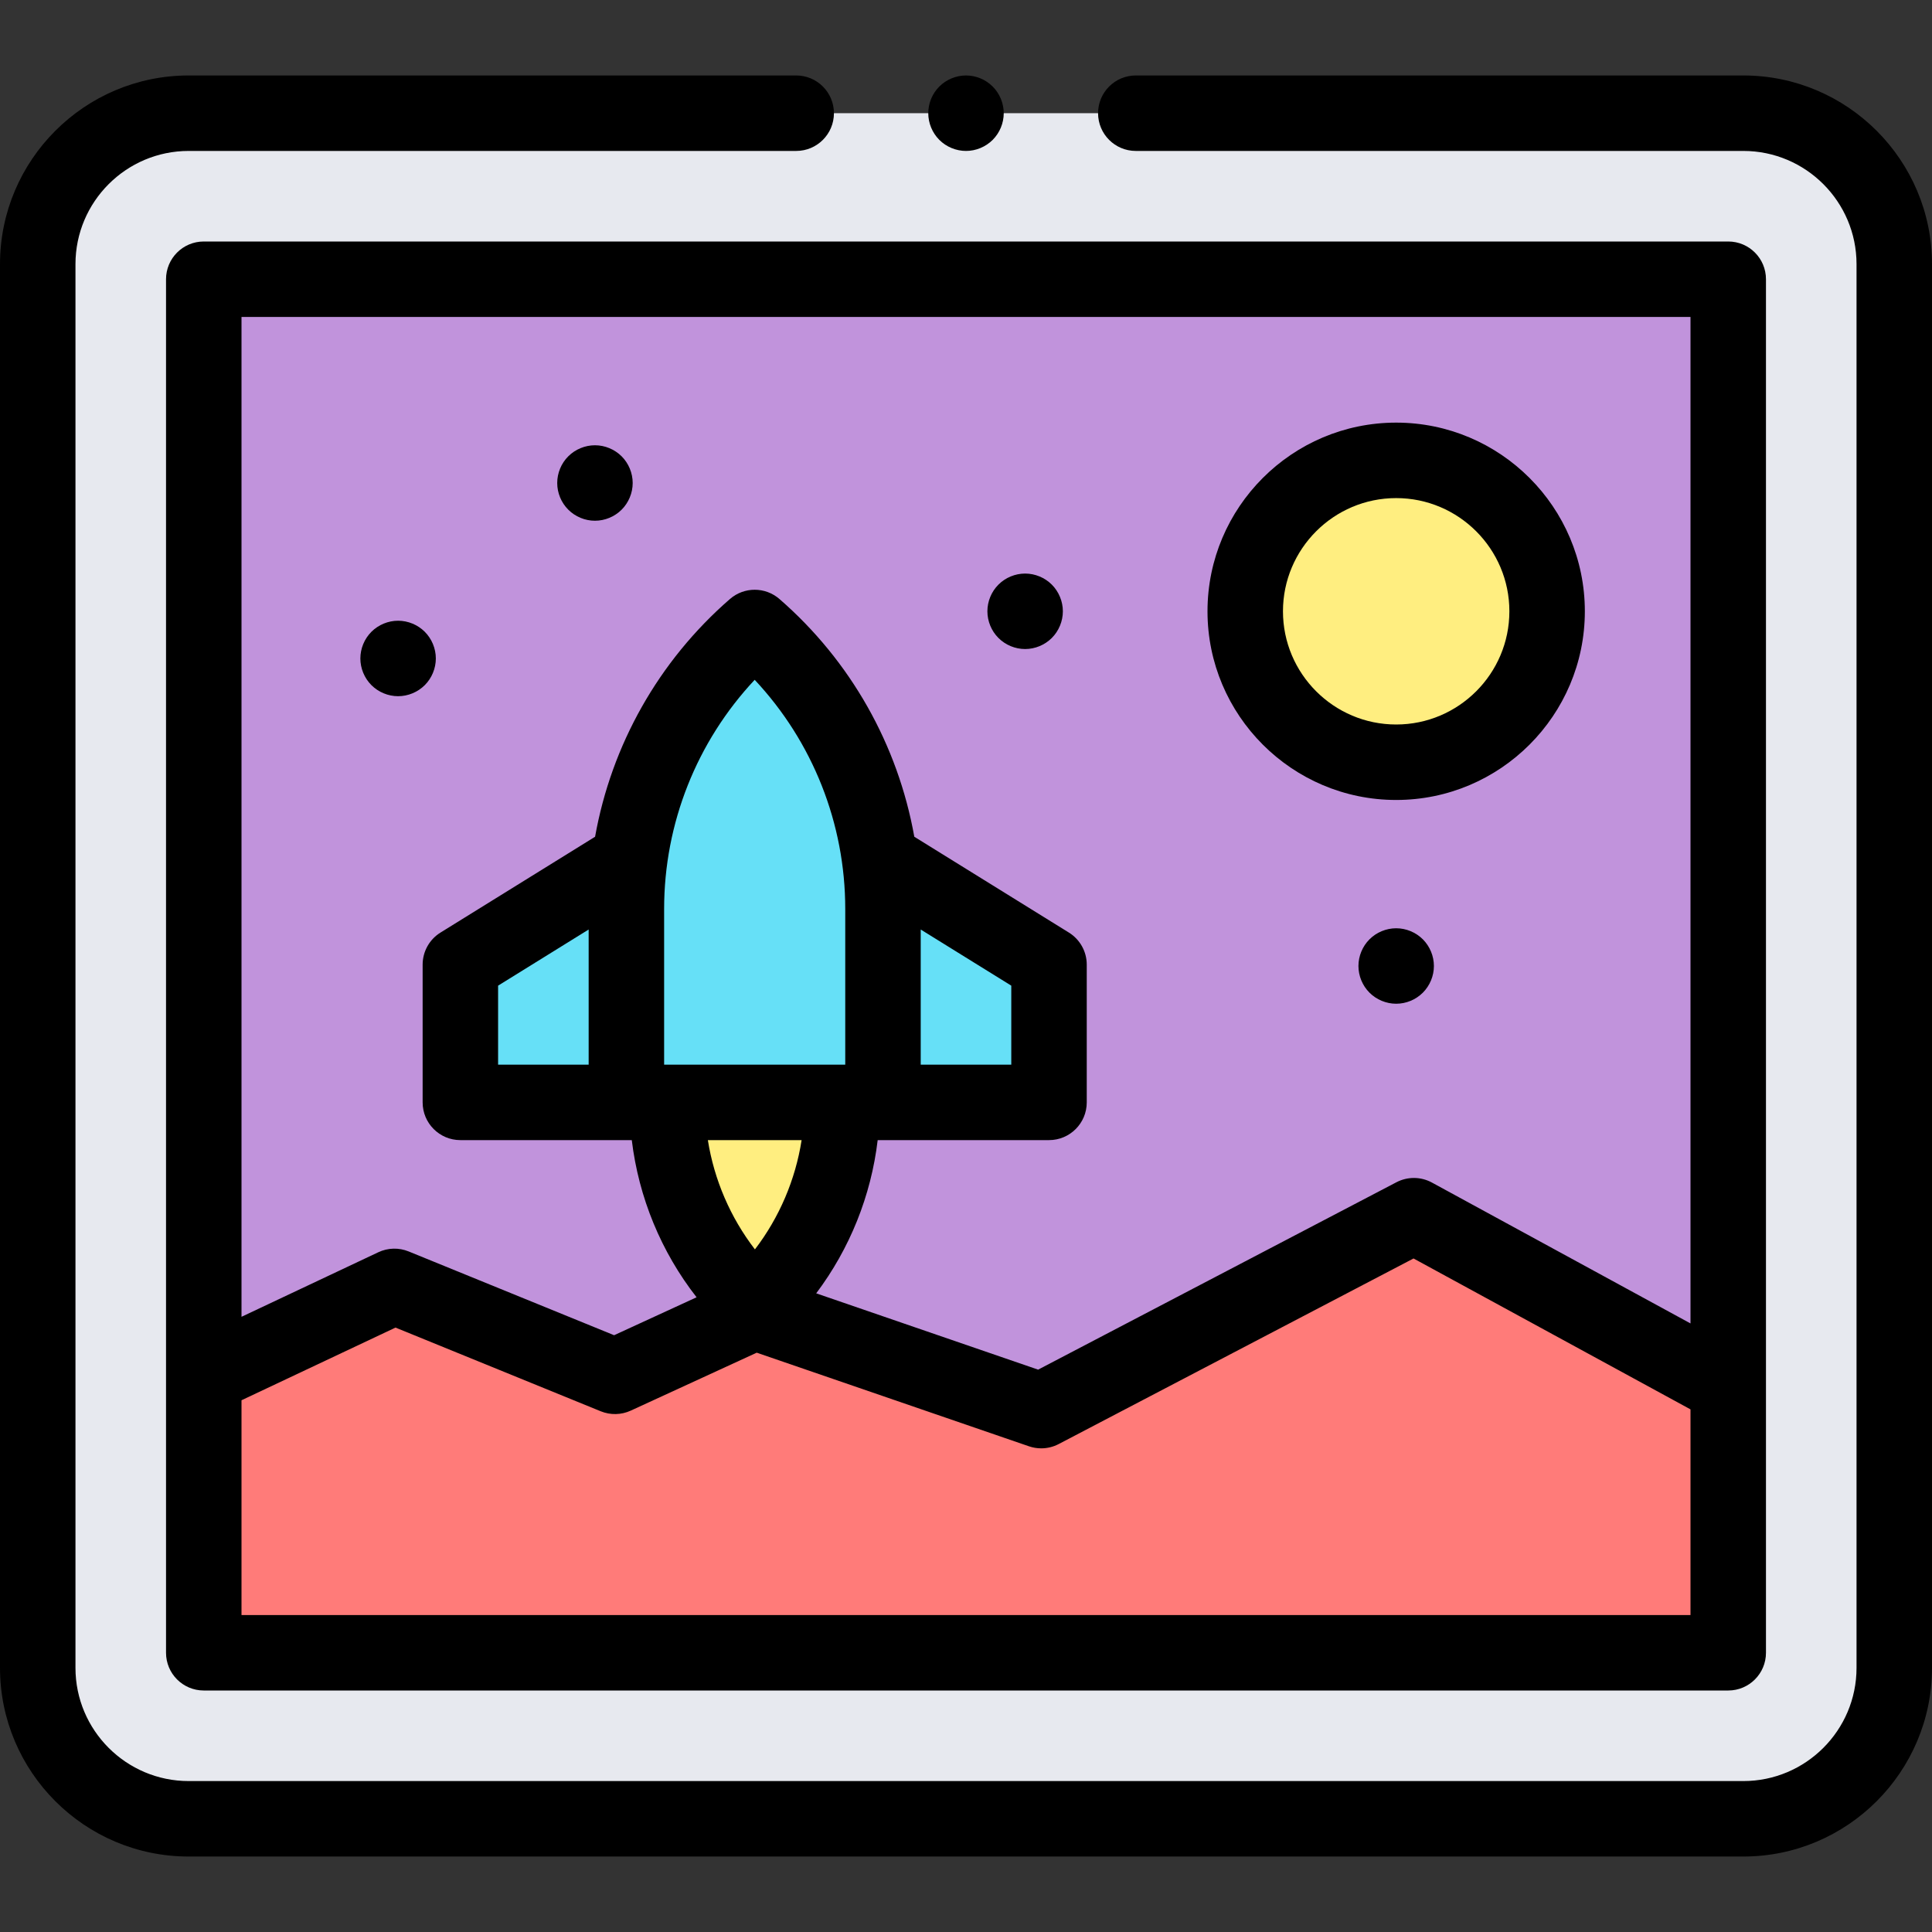
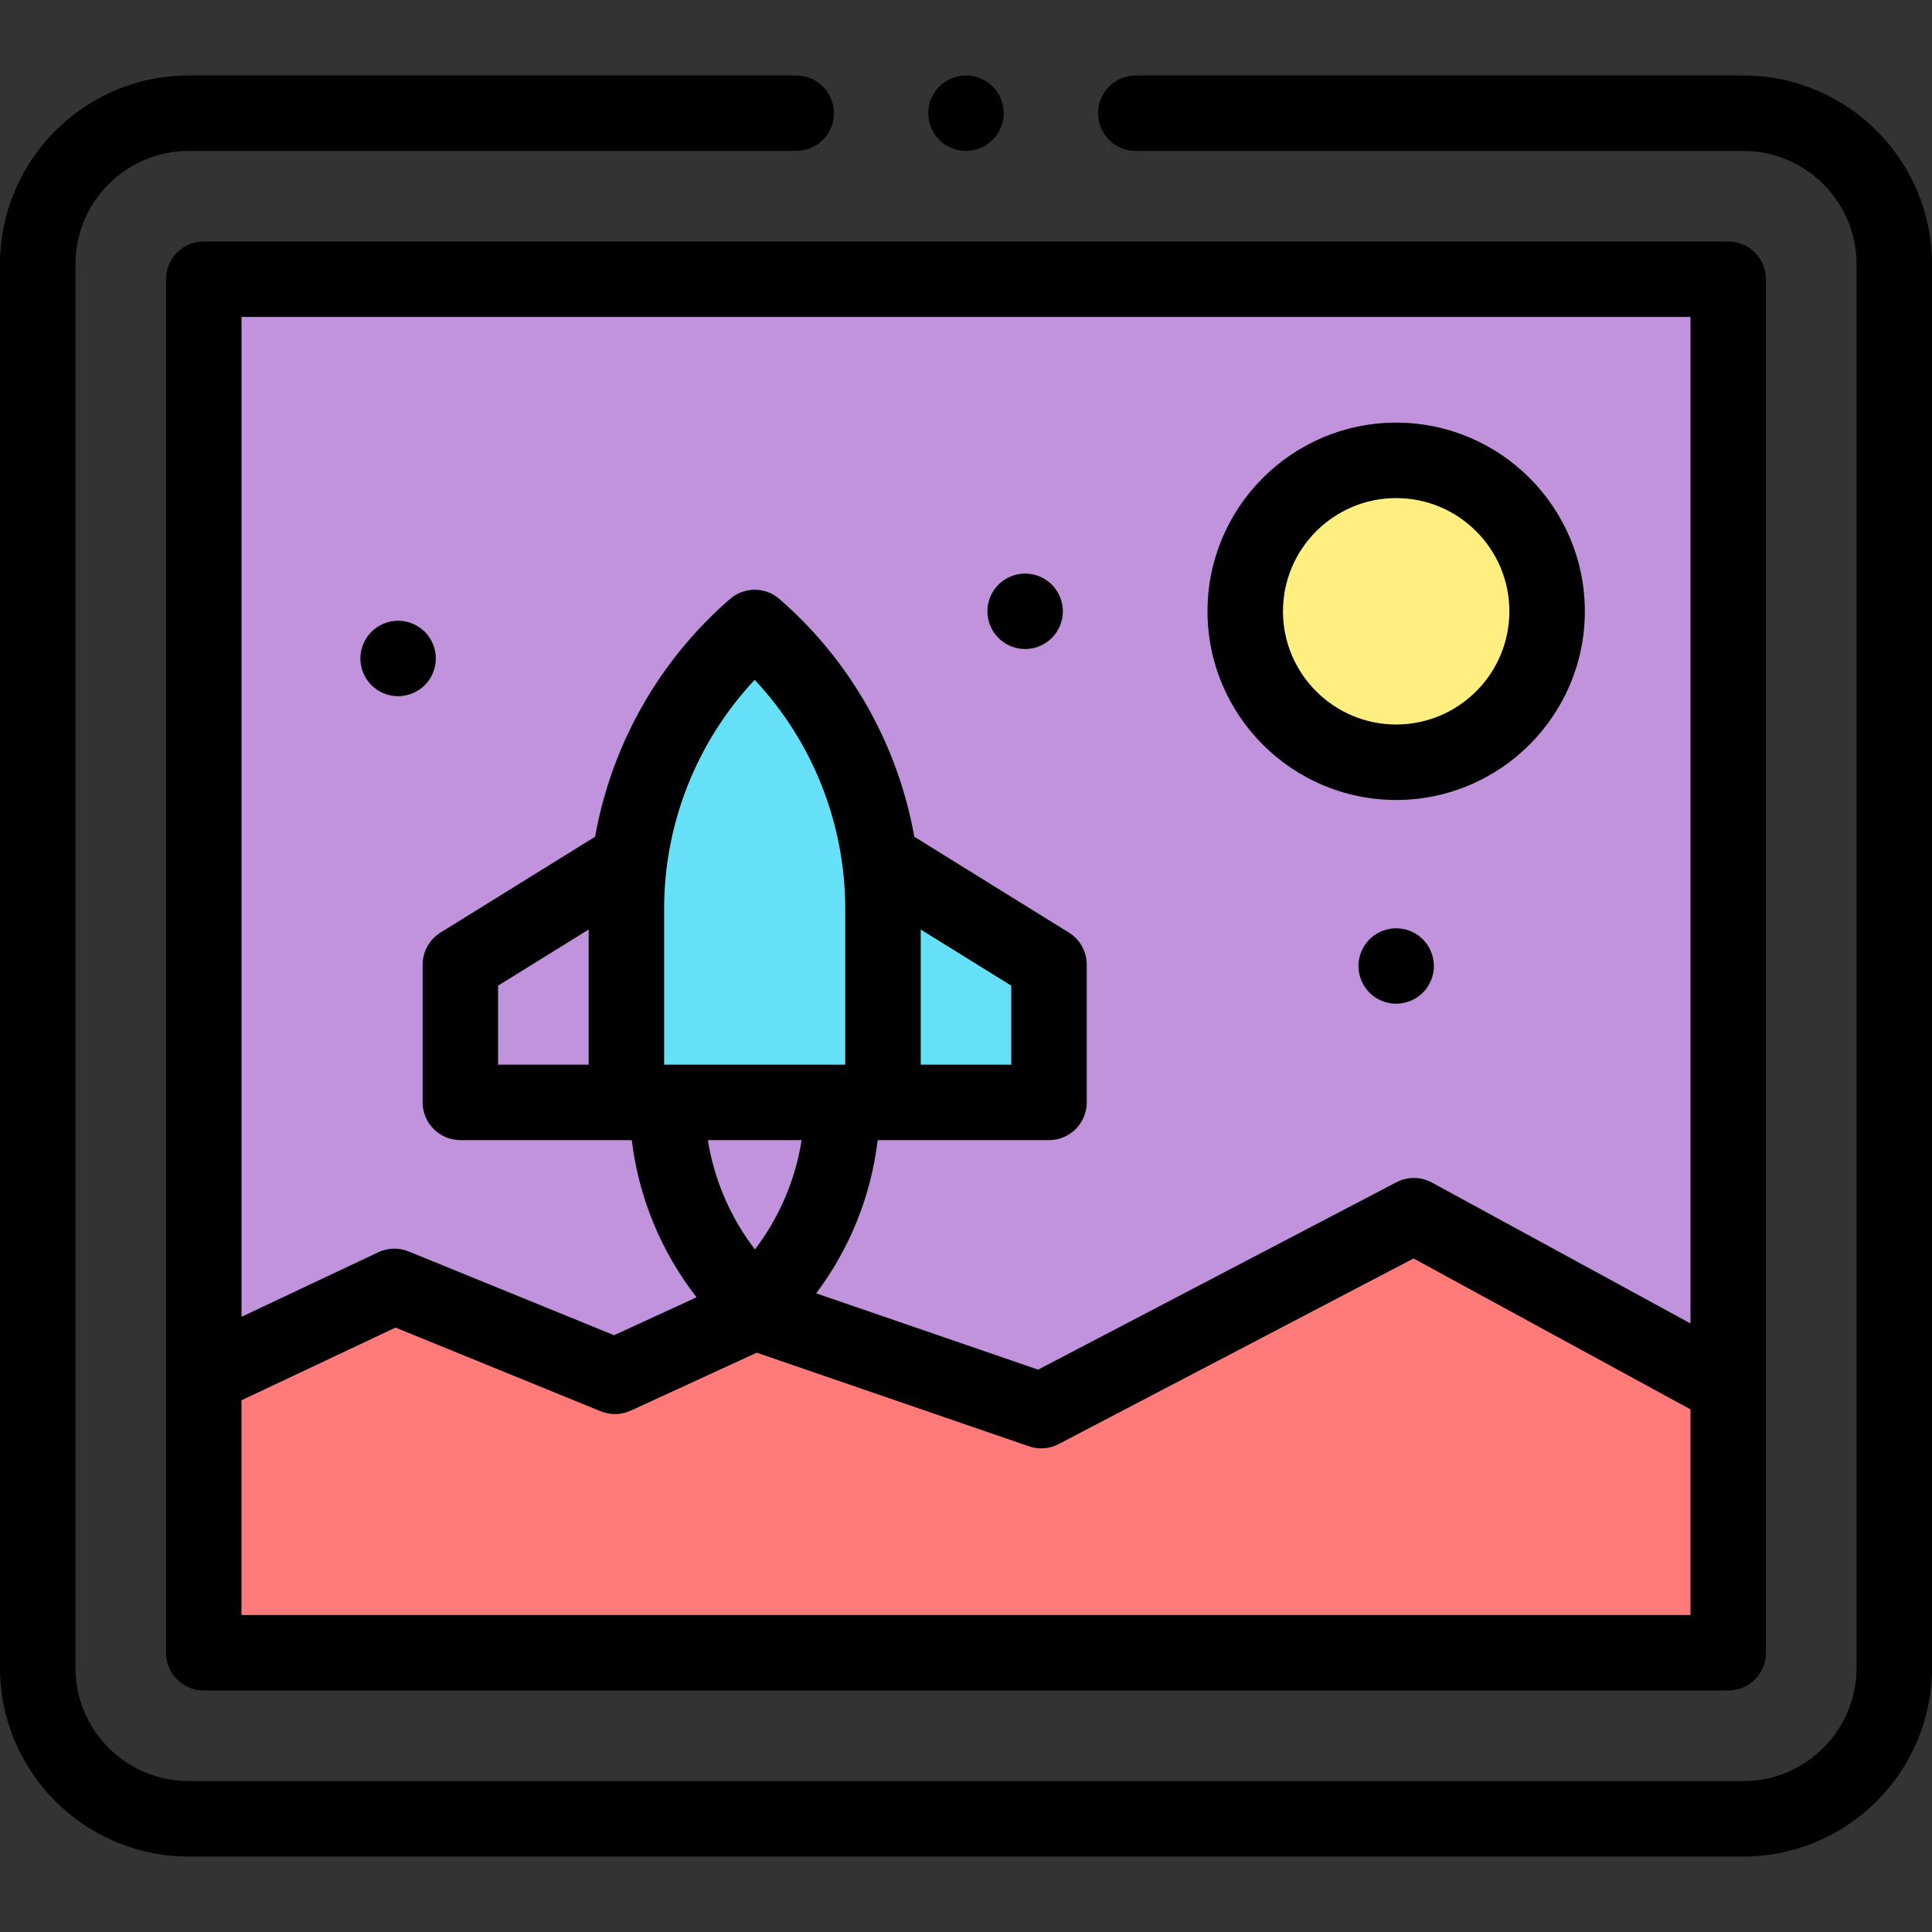
<svg xmlns="http://www.w3.org/2000/svg" id="Capa_1" enable-background="new 0 0 512 512" height="512" viewBox="0 0 512 512" width="512">
  <rect x="0" y="0" width="512" height="512" fill="#333333" stroke="none" />
  <g id="XMLID_1053_">
    <g id="XMLID_1180_">
-       <path id="XMLID_1204_" d="m462 482h-412c-22.091 0-40-17.909-40-40v-372c0-22.091 17.909-40 40-40h412c22.091 0 40 17.909 40 40v372c0 22.091-17.909 40-40 40z" fill="#e7e9ef" />
      <path id="XMLID_1203_" d="m54 74h404v364h-404z" fill="#c193dc" />
      <path id="XMLID_1312_" d="m458 367.5-83.303-45.326-98.763 51.652-75.934-26.11-37.02 17.028-58.463-23.839-50.517 23.839v73.256h404z" fill="#ff7b79" />
    </g>
    <circle id="XMLID_1519_" cx="370" cy="162" fill="#ffee80" r="40" />
    <g id="XMLID_1749_">
      <path id="XMLID_1678_" d="m200 166.292c-21.598 18.765-34 45.971-34 74.582v51.269h68v-51.269c0-28.611-12.403-55.817-34-74.582z" fill="#66e0f7" />
-       <path id="XMLID_1677_" d="m200.115 345.936-.027.026c-14.85-13.911-23.277-33.35-23.277-53.699v-.12h46.378v.286c0 20.251-8.347 39.607-23.074 53.507z" fill="#ffee80" />
      <g fill="#66e0f7">
        <path id="XMLID_1676_" d="m278 255.643-44-27.275v63.775h44z" />
-         <path id="XMLID_1673_" d="m122 255.643 44-27.275v63.775h-44z" />
      </g>
    </g>
    <g id="XMLID_577_">
      <path id="XMLID_578_" d="m462 20h-161c-5.523 0-10 4.478-10 10s4.477 10 10 10h161c16.542 0 30 13.458 30 30v372c0 16.542-13.458 30-30 30h-412c-16.542 0-30-13.458-30-30v-372c0-16.542 13.458-30 30-30h161c5.523 0 10-4.478 10-10s-4.477-10-10-10h-161c-27.57 0-50 22.43-50 50v372c0 27.57 22.43 50 50 50h412c27.57 0 50-22.43 50-50v-372c0-27.57-22.43-50-50-50z" />
      <path id="XMLID_739_" d="m44 74v364c0 5.522 4.477 10 10 10h404c5.523 0 10-4.478 10-10v-364c0-5.522-4.477-10-10-10h-404c-5.523 0-10 4.478-10 10zm20 354v-56.917l40.811-19.259 54.394 22.18c2.56 1.044 5.441.98 7.955-.175l33.379-15.354 72.144 24.807c1.057.364 2.156.544 3.251.544 1.598 0 3.189-.383 4.634-1.139l94.033-49.179 73.399 39.991v54.501zm68-145.857v-20.934l24-14.877v35.811zm136-20.934v20.934h-24v-35.811zm-44 20.934h-48v-41.269c0-22.674 8.651-44.343 24-60.718 15.349 16.375 24 38.044 24 60.718zm-11.565 20c-1.64 10.516-5.909 20.507-12.372 28.96-6.501-8.444-10.803-18.433-12.472-28.96zm235.565-218.143v266.724l-68.519-37.331c-2.929-1.597-6.462-1.627-9.418-.08l-94.949 49.657-58.812-20.223c8.895-11.823 14.55-25.878 16.291-40.604h45.407c5.523 0 10-4.478 10-10v-36.5c0-3.461-1.79-6.676-4.731-8.499l-40.97-25.397c-4.333-24.282-16.826-46.569-35.74-63.003-3.762-3.268-9.355-3.268-13.117 0-18.914 16.434-31.407 38.722-35.74 63.003l-40.97 25.397c-2.942 1.823-4.731 5.038-4.731 8.499v36.5c0 5.522 4.477 10 10 10h45.427c1.824 15.173 7.78 29.628 17.173 41.65l-21.859 10.054-54.448-22.201c-2.593-1.058-5.51-.98-8.044.216l-36.25 17.105v-264.967z" />
      <path id="XMLID_747_" d="m370 212c27.57 0 50-22.43 50-50s-22.43-50-50-50-50 22.43-50 50 22.43 50 50 50zm0-80c16.542 0 30 13.458 30 30s-13.458 30-30 30-30-13.458-30-30 13.458-30 30-30z" />
      <path id="XMLID_748_" d="m370 246c-2.63 0-5.21 1.069-7.07 2.93-1.86 1.86-2.93 4.44-2.93 7.07s1.07 5.21 2.93 7.069c1.86 1.86 4.44 2.931 7.07 2.931s5.21-1.07 7.07-2.931c1.86-1.859 2.93-4.439 2.93-7.069s-1.07-5.21-2.93-7.07c-1.86-1.861-4.44-2.93-7.07-2.93z" />
      <path id="XMLID_749_" d="m271.67 172c2.63 0 5.21-1.07 7.07-2.931 1.86-1.859 2.93-4.439 2.93-7.069s-1.07-5.21-2.93-7.07-4.44-2.93-7.07-2.93c-2.64 0-5.21 1.069-7.07 2.93-1.87 1.86-2.93 4.44-2.93 7.07s1.06 5.21 2.93 7.069c1.86 1.861 4.43 2.931 7.07 2.931z" />
      <path id="XMLID_750_" d="m105.5 184.5c2.63 0 5.21-1.07 7.07-2.931 1.86-1.859 2.93-4.439 2.93-7.069s-1.07-5.21-2.93-7.07-4.44-2.93-7.07-2.93-5.21 1.069-7.07 2.93c-1.86 1.86-2.93 4.44-2.93 7.07s1.07 5.21 2.93 7.069c1.86 1.861 4.44 2.931 7.07 2.931z" />
-       <path id="XMLID_751_" d="m157.67 138c2.63 0 5.21-1.07 7.07-2.931 1.86-1.859 2.93-4.439 2.93-7.069s-1.07-5.21-2.93-7.07c-1.87-1.86-4.44-2.93-7.07-2.93s-5.21 1.069-7.07 2.93c-1.87 1.86-2.93 4.44-2.93 7.07s1.06 5.21 2.93 7.069c1.86 1.861 4.43 2.931 7.07 2.931z" />
      <path id="XMLID_981_" d="m256 40c2.63 0 5.21-1.07 7.07-2.931 1.86-1.859 2.93-4.439 2.93-7.069s-1.07-5.21-2.93-7.07-4.44-2.93-7.07-2.93-5.21 1.069-7.07 2.93c-1.86 1.86-2.93 4.43-2.93 7.07 0 2.63 1.07 5.21 2.93 7.069 1.86 1.861 4.44 2.931 7.07 2.931z" />
    </g>
  </g>
</svg>